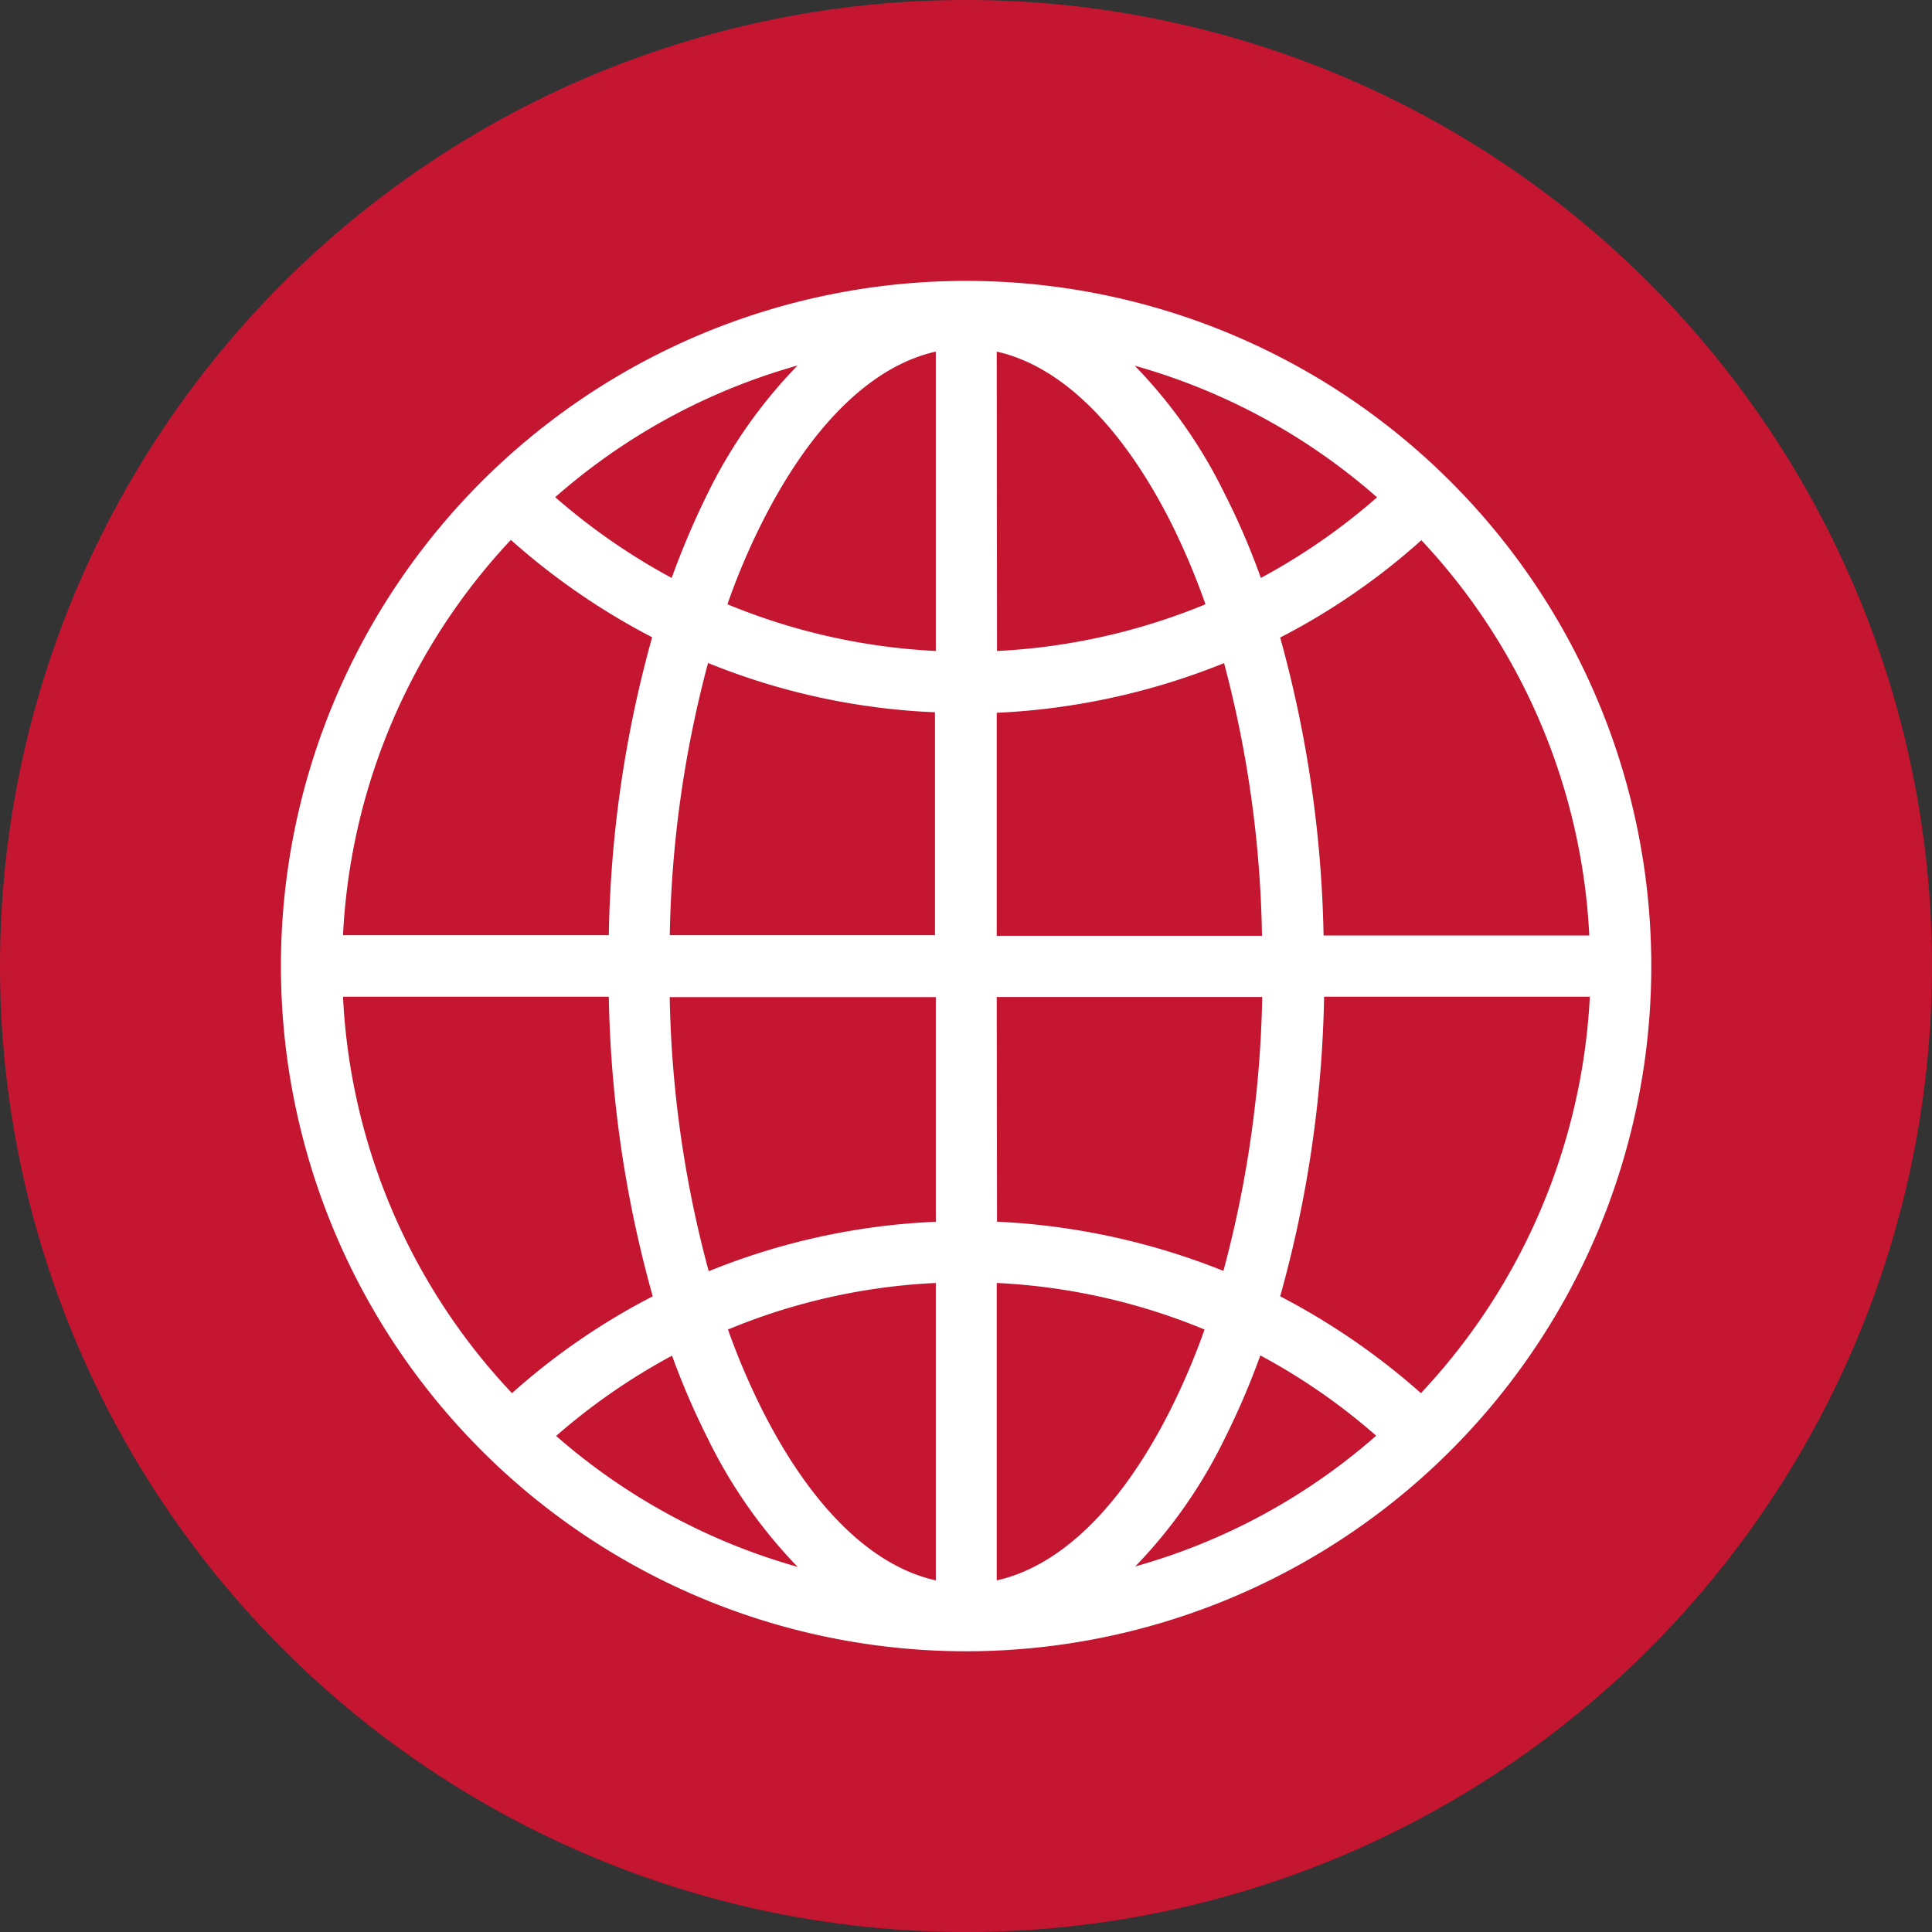
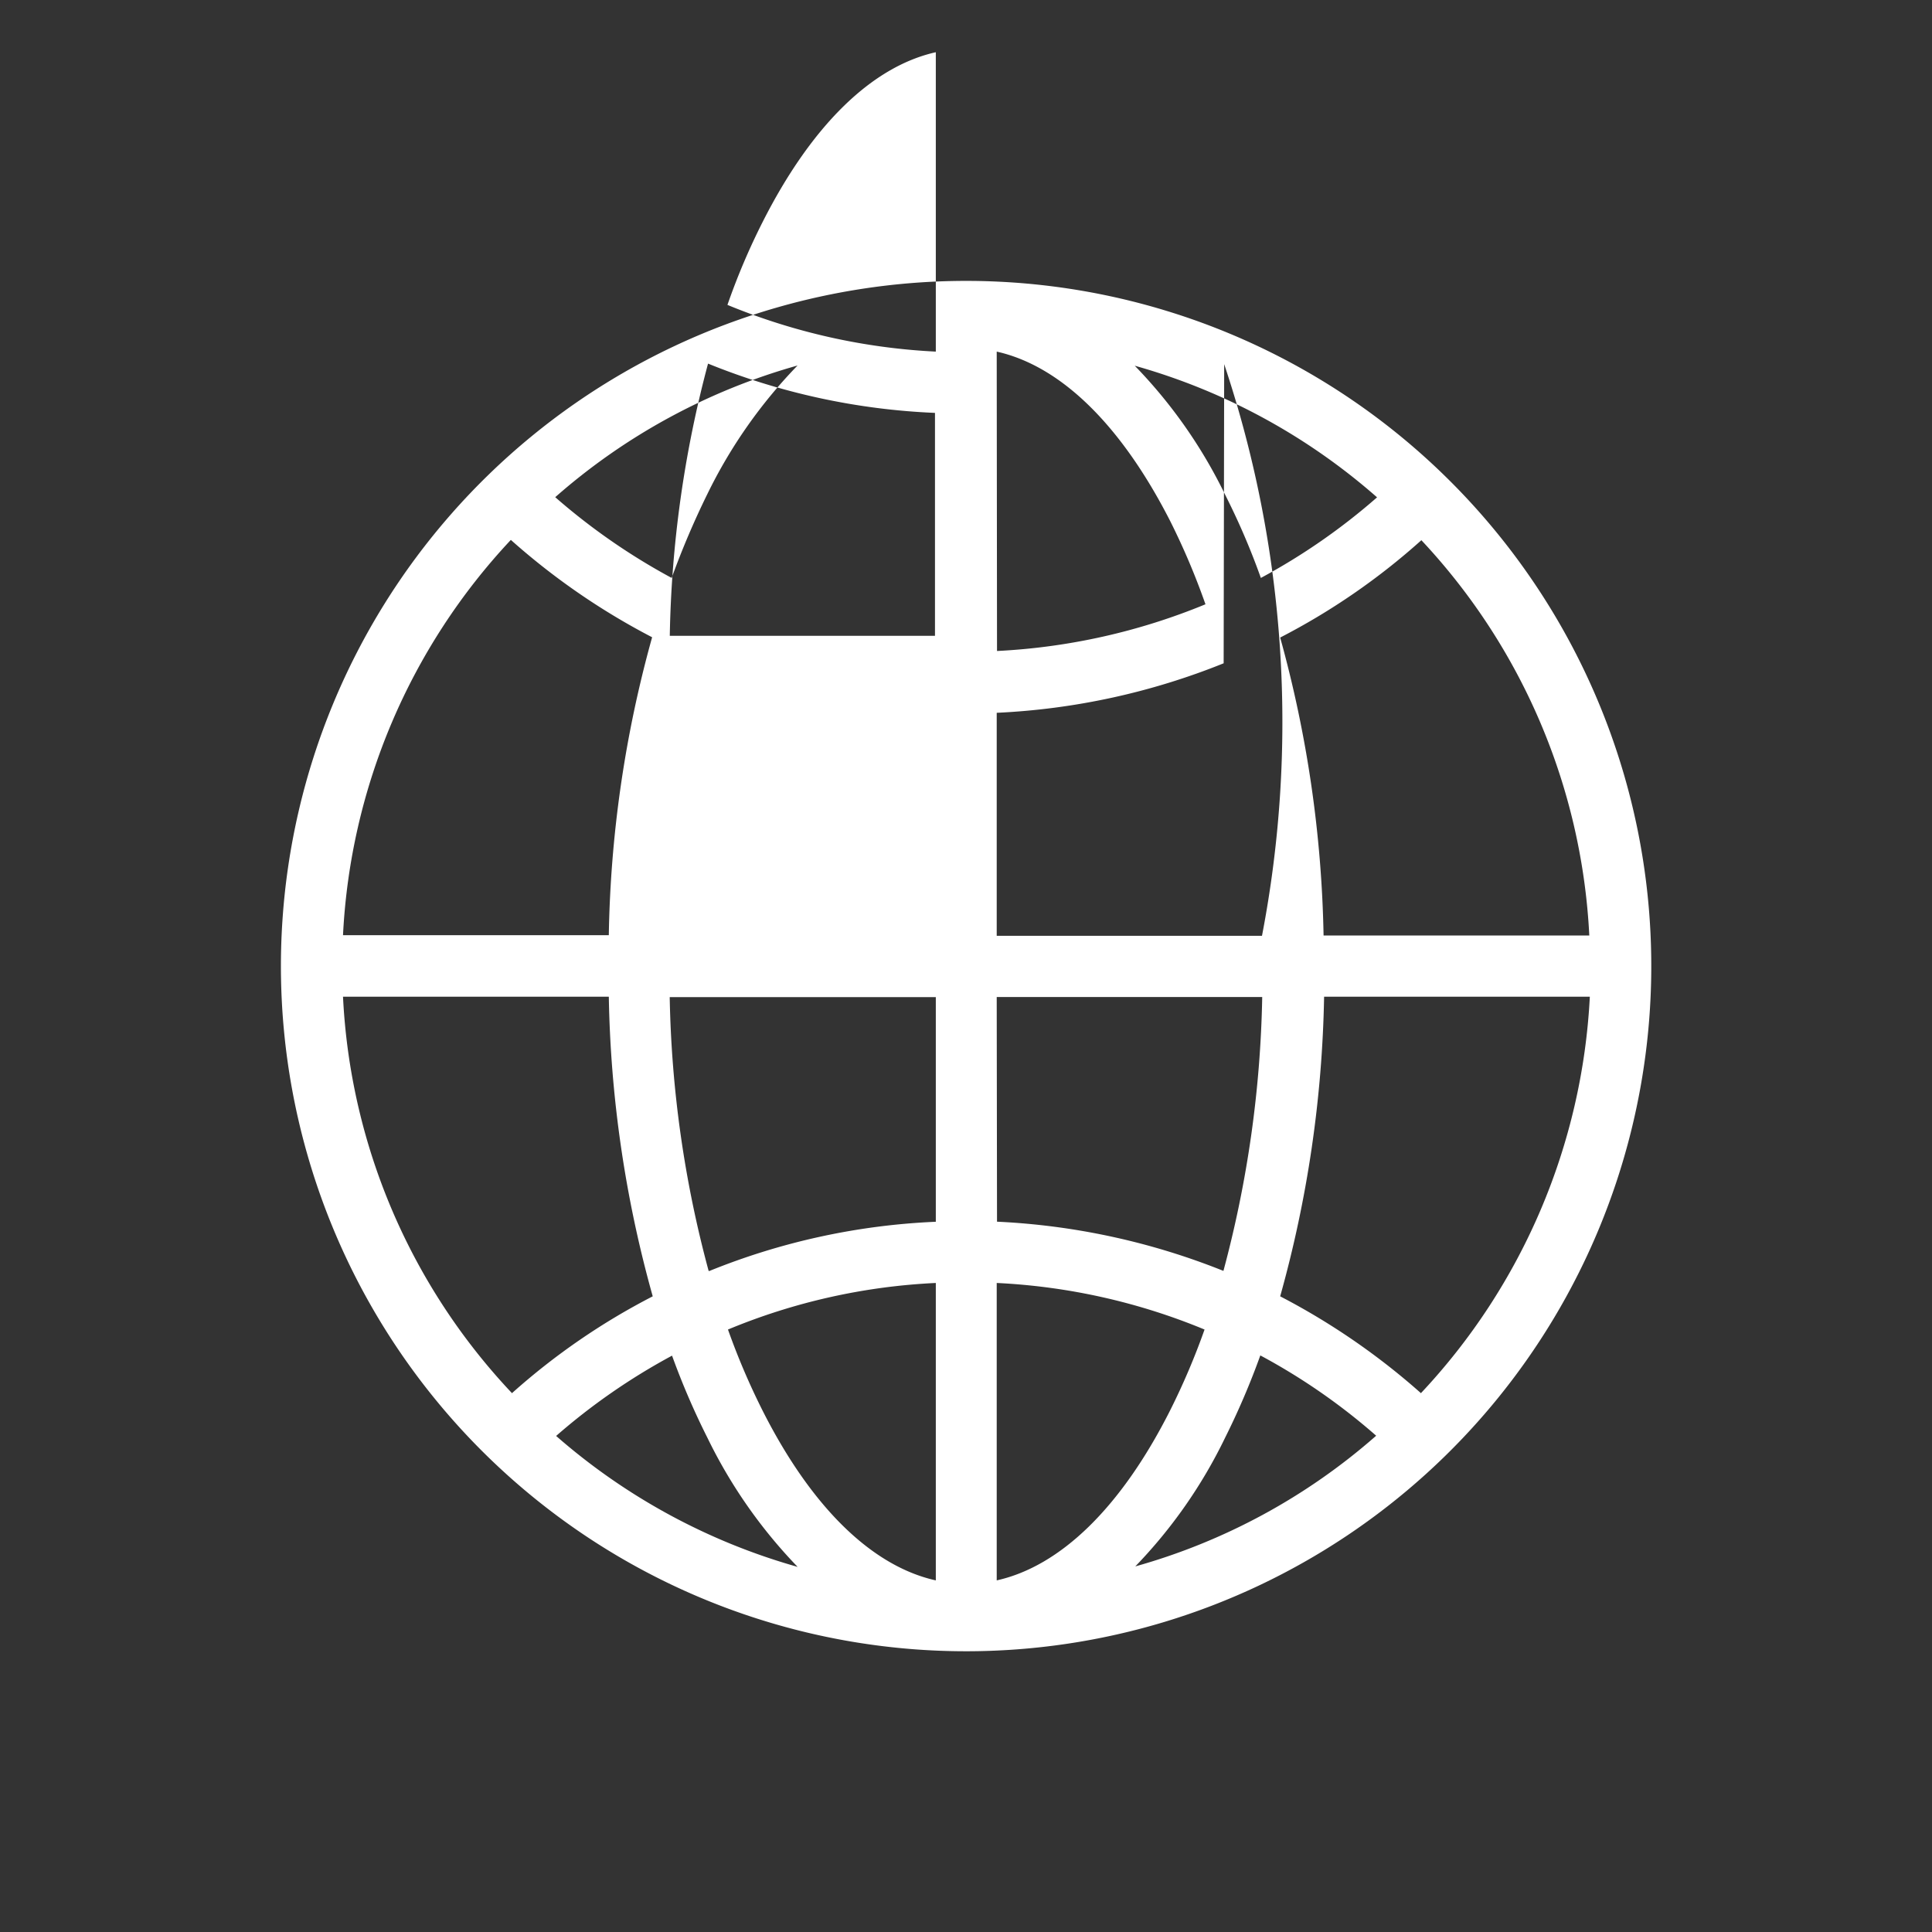
<svg xmlns="http://www.w3.org/2000/svg" id="Capa_1" data-name="Capa 1" viewBox="0 0 256 256">
  <rect x="0" y="0" width="256" height="256" fill="#333333" stroke="none" />
  <defs>
    <style>.cls-1{fill:#c41531;}.cls-2{fill:#fff;}</style>
  </defs>
  <title>ICONOS EPAINTODATE</title>
-   <path class="cls-1" d="M128,256A128,128,0,1,0,0,128,128,128,0,0,0,128,256" />
-   <path class="cls-2" d="M188.28,184.6a91.82,91.82,0,0,0-18.65-12.83,157.63,157.63,0,0,0,5.82-39.7h35.21a82.83,82.83,0,0,1-22.38,52.53m-37.89,23a65.56,65.56,0,0,0,11.94-17.09A100.81,100.81,0,0,0,167,179.6a81.94,81.94,0,0,1,15.35,10.64,81.67,81.67,0,0,1-32,17.34m-18.28,1.82V170a82.22,82.22,0,0,1,27.54,6.17,93.45,93.45,0,0,1-4.59,10.77c-6.45,12.75-14.46,20.58-22.95,22.47m-38.17-41a149,149,0,0,1-5.16-36.29H124v29.77a90,90,0,0,0-30,6.52m30,41c-8.49-1.89-16.49-9.72-22.94-22.47a93.47,93.47,0,0,1-4.6-10.77A81.61,81.61,0,0,1,124,170ZM73.69,190.27a83.3,83.3,0,0,1,15.36-10.64,99.21,99.21,0,0,0,4.7,10.91,66.29,66.29,0,0,0,11.94,17.08,82.64,82.64,0,0,1-32-17.35m-28.24-58.2H80.67a157,157,0,0,0,5.82,39.7A89.18,89.18,0,0,0,67.84,184.6a82.37,82.37,0,0,1-22.39-52.53M67.69,71.54a91.53,91.53,0,0,0,18.72,12.9,156.32,156.32,0,0,0-5.74,39.48H45.45A82.54,82.54,0,0,1,67.69,71.54m38-23.12a65.86,65.86,0,0,0-11.94,17A109.69,109.69,0,0,0,89,76.58a84.12,84.12,0,0,1-15.43-10.7,82.27,82.27,0,0,1,32.15-17.46M124,46.59V86.26a82.91,82.91,0,0,1-27.61-6.19,89.08,89.08,0,0,1,4.67-11c6.45-12.75,14.45-20.58,22.94-22.48m0,77.33H88.75a149.29,149.29,0,0,1,5.07-36.07,89.83,89.83,0,0,0,30.07,6.53v29.54Zm38.21-36A149.7,149.7,0,0,1,167.22,124H132.07V94.45a91.64,91.64,0,0,0,30.07-6.56m-30.07-41.3c8.5,1.9,16.5,9.73,23,22.48a93.89,93.89,0,0,1,4.66,11,83.19,83.19,0,0,1-27.62,6.19Zm50.42,19.29a83,83,0,0,1-15.42,10.7,94.18,94.18,0,0,0-4.78-11.12,65.57,65.57,0,0,0-11.93-17,82.26,82.26,0,0,1,32.13,17.46m-50.42,66.19h35.18a150,150,0,0,1-5.14,36.29,92.1,92.1,0,0,0-30-6.52Zm78.52-8.15H175.38a158.33,158.33,0,0,0-5.75-39.48,89.13,89.13,0,0,0,18.71-12.9,82.55,82.55,0,0,1,22.25,52.38M192.2,63.8a90.79,90.79,0,1,0-64.2,155,90.79,90.79,0,0,0,64.2-155" />
+   <path class="cls-2" d="M188.28,184.6a91.82,91.82,0,0,0-18.65-12.83,157.63,157.63,0,0,0,5.82-39.7h35.21a82.83,82.83,0,0,1-22.38,52.53m-37.89,23a65.56,65.56,0,0,0,11.94-17.09A100.81,100.81,0,0,0,167,179.6a81.94,81.94,0,0,1,15.35,10.64,81.67,81.67,0,0,1-32,17.34m-18.28,1.82V170a82.22,82.22,0,0,1,27.54,6.17,93.45,93.45,0,0,1-4.59,10.77c-6.45,12.75-14.46,20.58-22.95,22.47m-38.17-41a149,149,0,0,1-5.16-36.29H124v29.77a90,90,0,0,0-30,6.52m30,41c-8.49-1.89-16.49-9.72-22.94-22.47a93.47,93.47,0,0,1-4.6-10.77A81.61,81.61,0,0,1,124,170ZM73.69,190.27a83.3,83.3,0,0,1,15.36-10.64,99.21,99.21,0,0,0,4.7,10.91,66.29,66.29,0,0,0,11.94,17.08,82.64,82.64,0,0,1-32-17.35m-28.24-58.2H80.67a157,157,0,0,0,5.82,39.7A89.18,89.18,0,0,0,67.84,184.6a82.37,82.37,0,0,1-22.39-52.53M67.69,71.54a91.53,91.53,0,0,0,18.72,12.9,156.32,156.32,0,0,0-5.74,39.48H45.45A82.54,82.54,0,0,1,67.69,71.54m38-23.12a65.86,65.86,0,0,0-11.94,17A109.69,109.69,0,0,0,89,76.58a84.12,84.12,0,0,1-15.43-10.7,82.27,82.27,0,0,1,32.15-17.46M124,46.59a82.91,82.91,0,0,1-27.61-6.19,89.08,89.08,0,0,1,4.67-11c6.45-12.75,14.45-20.58,22.94-22.48m0,77.33H88.75a149.29,149.29,0,0,1,5.07-36.07,89.83,89.83,0,0,0,30.07,6.53v29.54Zm38.21-36A149.7,149.7,0,0,1,167.22,124H132.07V94.45a91.64,91.64,0,0,0,30.07-6.56m-30.07-41.3c8.5,1.9,16.5,9.73,23,22.48a93.89,93.89,0,0,1,4.66,11,83.19,83.19,0,0,1-27.62,6.19Zm50.42,19.29a83,83,0,0,1-15.42,10.7,94.18,94.18,0,0,0-4.78-11.12,65.57,65.57,0,0,0-11.93-17,82.26,82.26,0,0,1,32.13,17.46m-50.42,66.19h35.18a150,150,0,0,1-5.14,36.29,92.1,92.1,0,0,0-30-6.52Zm78.52-8.15H175.38a158.33,158.33,0,0,0-5.75-39.48,89.13,89.13,0,0,0,18.71-12.9,82.55,82.55,0,0,1,22.25,52.38M192.2,63.8a90.79,90.79,0,1,0-64.2,155,90.79,90.79,0,0,0,64.2-155" />
</svg>